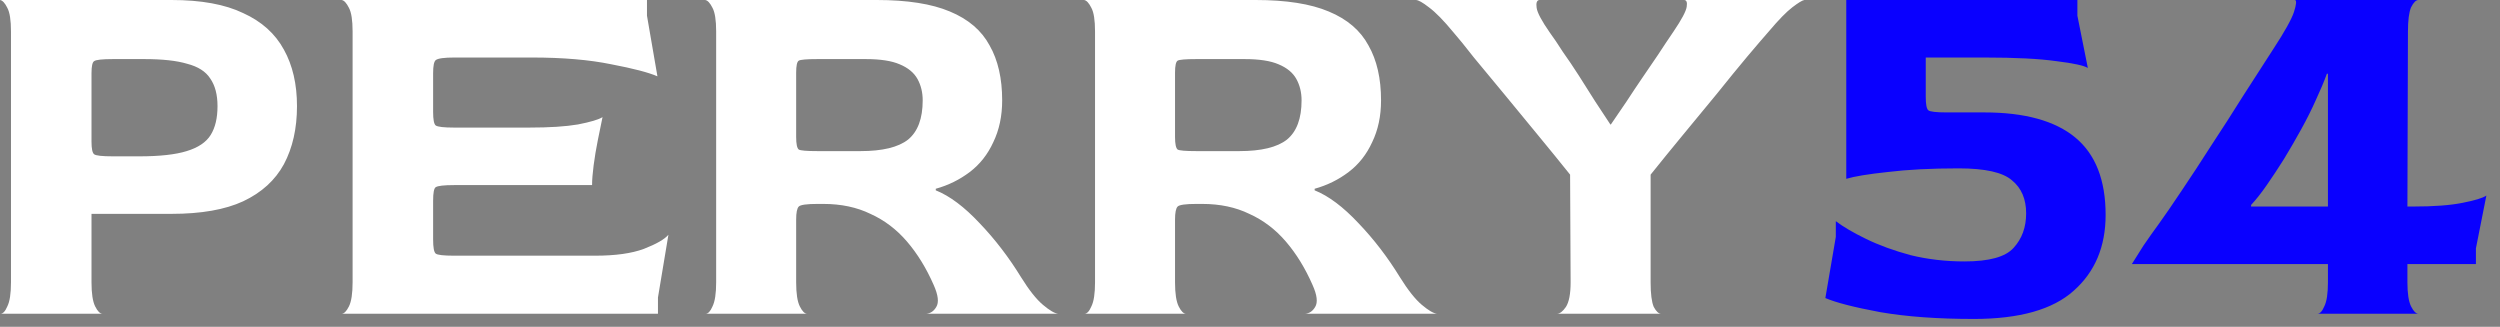
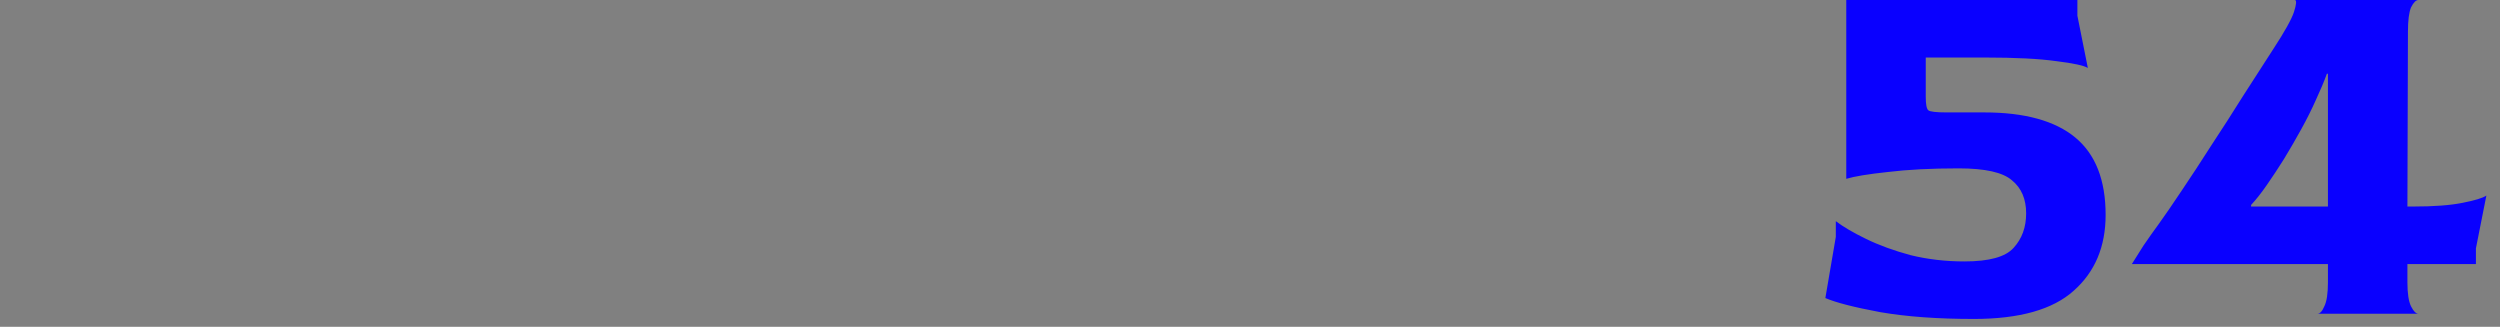
<svg xmlns="http://www.w3.org/2000/svg" width="153" height="20" viewBox="0 0 153 20" fill="none">
  <rect x="0" y="0" width="153" height="20" fill="#808080" stroke="none" />
-   <path d="M0.032 19.2C0.182 19.2 0.32 19.051 0.448 18.752C0.598 18.453 0.672 17.963 0.672 17.28V1.92C0.672 1.237 0.598 0.757 0.448 0.48C0.299 0.181 0.15 0.021 0 -3.8147e-06H10.496C12.31 -3.8147e-06 13.771 0.267 14.88 0.8C16.011 1.312 16.843 2.059 17.376 3.04C17.91 4 18.176 5.152 18.176 6.496C18.176 7.861 17.91 9.045 17.376 10.048C16.843 11.029 16.011 11.787 14.88 12.32C13.771 12.832 12.31 13.088 10.496 13.088H5.6V17.28C5.6 17.963 5.675 18.453 5.824 18.752C5.974 19.051 6.123 19.2 6.272 19.2H0.032ZM6.912 9.568H8.512C9.771 9.568 10.742 9.461 11.424 9.248C12.128 9.035 12.619 8.704 12.896 8.256C13.174 7.808 13.312 7.221 13.312 6.496C13.312 5.792 13.163 5.227 12.864 4.8C12.587 4.373 12.118 4.075 11.456 3.904C10.816 3.712 9.942 3.616 8.832 3.616H6.912C6.251 3.616 5.867 3.659 5.76 3.744C5.654 3.808 5.6 4.053 5.6 4.48V8.672C5.6 9.099 5.654 9.355 5.76 9.44C5.867 9.525 6.251 9.568 6.912 9.568ZM20.907 19.2C21.056 19.2 21.205 19.051 21.355 18.752C21.504 18.453 21.579 17.963 21.579 17.28V1.92C21.579 1.237 21.504 0.757 21.355 0.48C21.205 0.181 21.056 0.021 20.907 -3.8147e-06H39.595V0.96L40.235 4.672C39.701 4.437 38.763 4.192 37.419 3.936C36.075 3.659 34.453 3.52 32.555 3.52H27.819C27.179 3.52 26.795 3.573 26.667 3.68C26.56 3.765 26.507 4.032 26.507 4.48V6.848C26.507 7.317 26.56 7.595 26.667 7.68C26.795 7.765 27.168 7.808 27.787 7.808H32.395C33.632 7.808 34.624 7.744 35.371 7.616C36.139 7.467 36.64 7.317 36.875 7.168C36.789 7.573 36.693 8.043 36.587 8.576C36.48 9.109 36.395 9.621 36.331 10.112C36.267 10.603 36.235 11.008 36.235 11.328H27.787C27.168 11.328 26.795 11.371 26.667 11.456C26.56 11.52 26.507 11.797 26.507 12.288V14.656C26.507 15.147 26.56 15.435 26.667 15.52C26.773 15.605 27.147 15.648 27.787 15.648H36.427C37.664 15.648 38.656 15.509 39.403 15.232C40.171 14.933 40.672 14.645 40.907 14.368L40.267 18.208V19.2H20.907ZM43.189 19.2C43.338 19.2 43.477 19.051 43.605 18.752C43.754 18.453 43.829 17.963 43.829 17.28V1.92C43.829 1.237 43.754 0.757 43.605 0.48C43.455 0.181 43.306 0.021 43.157 -3.8147e-06H53.653C55.53 -3.8147e-06 57.023 0.235 58.133 0.704C59.263 1.173 60.074 1.867 60.565 2.784C61.077 3.68 61.333 4.8 61.333 6.144C61.333 7.104 61.151 7.957 60.789 8.704C60.447 9.451 59.967 10.059 59.349 10.528C58.73 10.997 58.037 11.339 57.269 11.552V11.648C58.122 11.989 59.018 12.661 59.957 13.664C60.895 14.645 61.738 15.744 62.485 16.96C62.975 17.749 63.423 18.315 63.829 18.656C64.234 18.997 64.543 19.179 64.757 19.2H56.693C56.949 19.179 57.151 19.04 57.301 18.784C57.471 18.507 57.418 18.059 57.141 17.44C56.693 16.416 56.149 15.531 55.509 14.784C54.869 14.037 54.122 13.472 53.269 13.088C52.437 12.683 51.477 12.48 50.389 12.48H50.037C49.375 12.48 48.991 12.533 48.885 12.64C48.778 12.747 48.725 13.013 48.725 13.44V17.28C48.725 17.963 48.799 18.453 48.949 18.752C49.098 19.051 49.247 19.2 49.397 19.2H43.189ZM50.037 9.248H52.661C54.005 9.248 54.975 9.013 55.573 8.544C56.17 8.053 56.469 7.253 56.469 6.144C56.469 5.653 56.362 5.216 56.149 4.832C55.935 4.448 55.573 4.149 55.061 3.936C54.57 3.723 53.877 3.616 52.981 3.616H50.037C49.375 3.616 48.991 3.648 48.885 3.712C48.778 3.776 48.725 4.021 48.725 4.448V8.384C48.725 8.811 48.778 9.067 48.885 9.152C48.991 9.216 49.375 9.248 50.037 9.248ZM66.376 19.2C66.525 19.2 66.664 19.051 66.792 18.752C66.942 18.453 67.016 17.963 67.016 17.28V1.92C67.016 1.237 66.942 0.757 66.792 0.48C66.643 0.181 66.493 0.021 66.344 -3.8147e-06H76.84C78.718 -3.8147e-06 80.211 0.235 81.32 0.704C82.451 1.173 83.261 1.867 83.752 2.784C84.264 3.68 84.52 4.8 84.52 6.144C84.52 7.104 84.339 7.957 83.976 8.704C83.635 9.451 83.155 10.059 82.536 10.528C81.918 10.997 81.224 11.339 80.456 11.552V11.648C81.309 11.989 82.206 12.661 83.144 13.664C84.083 14.645 84.925 15.744 85.672 16.96C86.163 17.749 86.611 18.315 87.016 18.656C87.421 18.997 87.731 19.179 87.944 19.2H79.88C80.136 19.179 80.339 19.04 80.488 18.784C80.659 18.507 80.606 18.059 80.328 17.44C79.88 16.416 79.336 15.531 78.696 14.784C78.056 14.037 77.309 13.472 76.456 13.088C75.624 12.683 74.664 12.48 73.576 12.48H73.224C72.563 12.48 72.179 12.533 72.072 12.64C71.966 12.747 71.912 13.013 71.912 13.44V17.28C71.912 17.963 71.987 18.453 72.136 18.752C72.285 19.051 72.435 19.2 72.584 19.2H66.376ZM73.224 9.248H75.848C77.192 9.248 78.163 9.013 78.76 8.544C79.358 8.053 79.656 7.253 79.656 6.144C79.656 5.653 79.549 5.216 79.336 4.832C79.123 4.448 78.76 4.149 78.248 3.936C77.757 3.723 77.064 3.616 76.168 3.616H73.224C72.563 3.616 72.179 3.648 72.072 3.712C71.966 3.776 71.912 4.021 71.912 4.448V8.384C71.912 8.811 71.966 9.067 72.072 9.152C72.179 9.216 72.563 9.248 73.224 9.248ZM95.29 19.2C95.461 19.2 95.642 19.061 95.834 18.784C96.026 18.485 96.122 17.984 96.122 17.28L96.09 10.688C95.493 9.941 94.842 9.141 94.138 8.288C93.434 7.435 92.741 6.592 92.058 5.76C91.376 4.928 90.757 4.181 90.202 3.52C89.669 2.837 89.253 2.325 88.954 1.984C88.357 1.259 87.856 0.747 87.45 0.448C87.066 0.149 86.8 -3.8147e-06 86.65 -3.8147e-06H94.202C94.053 0.021 94 0.181 94.042 0.48C94.085 0.779 94.352 1.28 94.842 1.984C95.077 2.304 95.344 2.699 95.642 3.168C95.962 3.616 96.293 4.107 96.634 4.64C96.976 5.173 97.306 5.696 97.626 6.208C97.968 6.72 98.277 7.189 98.554 7.616H98.586C98.906 7.147 99.226 6.677 99.546 6.208C99.866 5.717 100.186 5.237 100.506 4.768C100.826 4.299 101.146 3.829 101.466 3.36C101.786 2.869 102.106 2.389 102.426 1.92C102.917 1.195 103.184 0.693 103.226 0.416C103.269 0.139 103.216 -3.8147e-06 103.066 -3.8147e-06H110.426C110.298 0.021 110.053 0.171 109.69 0.448C109.328 0.725 108.858 1.205 108.282 1.888C107.962 2.251 107.514 2.773 106.938 3.456C106.384 4.117 105.765 4.875 105.082 5.728C104.4 6.56 103.696 7.413 102.97 8.288C102.266 9.141 101.616 9.941 101.018 10.688V17.28C101.018 17.984 101.082 18.485 101.21 18.784C101.36 19.061 101.509 19.2 101.658 19.2H95.29Z" fill="white" />
  <path d="M120.8 19.52C118.581 19.52 116.672 19.381 115.072 19.104C113.472 18.805 112.352 18.517 111.712 18.24L112.352 14.496V13.536C112.8 13.877 113.418 14.24 114.208 14.624C114.997 15.008 115.904 15.339 116.928 15.616C117.973 15.872 119.072 16 120.224 16C121.738 16 122.741 15.723 123.232 15.168C123.744 14.613 124 13.909 124 13.056C124 12.181 123.712 11.509 123.136 11.04C122.581 10.549 121.493 10.304 119.872 10.304C118.186 10.304 116.736 10.379 115.52 10.528C114.325 10.656 113.482 10.795 112.992 10.944V-3.8147e-06H127.136V0.96L127.776 4.16C127.541 4.011 126.901 3.872 125.856 3.744C124.81 3.595 123.338 3.52 121.44 3.52H117.856V5.92C117.856 6.389 117.909 6.667 118.016 6.752C118.122 6.837 118.496 6.88 119.136 6.88H121.44C123.914 6.88 125.77 7.392 127.008 8.416C128.245 9.44 128.864 11.019 128.864 13.152C128.864 15.093 128.213 16.64 126.912 17.792C125.632 18.944 123.594 19.52 120.8 19.52ZM141.83 19.2C141.98 19.2 142.118 19.051 142.246 18.752C142.396 18.453 142.47 17.963 142.47 17.28V16.16H130.47C130.641 15.883 130.876 15.509 131.174 15.04C131.494 14.571 131.804 14.133 132.102 13.728C132.486 13.195 132.956 12.512 133.51 11.68C134.086 10.827 134.694 9.899 135.334 8.896C135.996 7.893 136.646 6.88 137.286 5.856C137.948 4.832 138.566 3.872 139.142 2.976C139.825 1.931 140.241 1.184 140.39 0.736C140.54 0.267 140.561 0.021 140.454 -3.8147e-06H148.006C147.857 -3.8147e-06 147.708 0.149 147.558 0.448C147.43 0.747 147.366 1.248 147.366 1.952L147.334 12.64H147.686C148.945 12.64 149.948 12.565 150.694 12.416C151.462 12.267 151.953 12.117 152.166 11.968L151.526 15.2V16.16H147.334V17.28C147.334 17.963 147.409 18.453 147.558 18.752C147.708 19.051 147.857 19.2 148.006 19.2H141.83ZM137.766 12.64H142.47V4.512H142.406C142.236 4.981 142.012 5.515 141.734 6.112C141.478 6.688 141.18 7.285 140.838 7.904C140.497 8.523 140.145 9.131 139.782 9.728C139.42 10.304 139.068 10.837 138.726 11.328C138.385 11.819 138.065 12.224 137.766 12.544V12.64Z" fill="#0900FF" />
</svg>